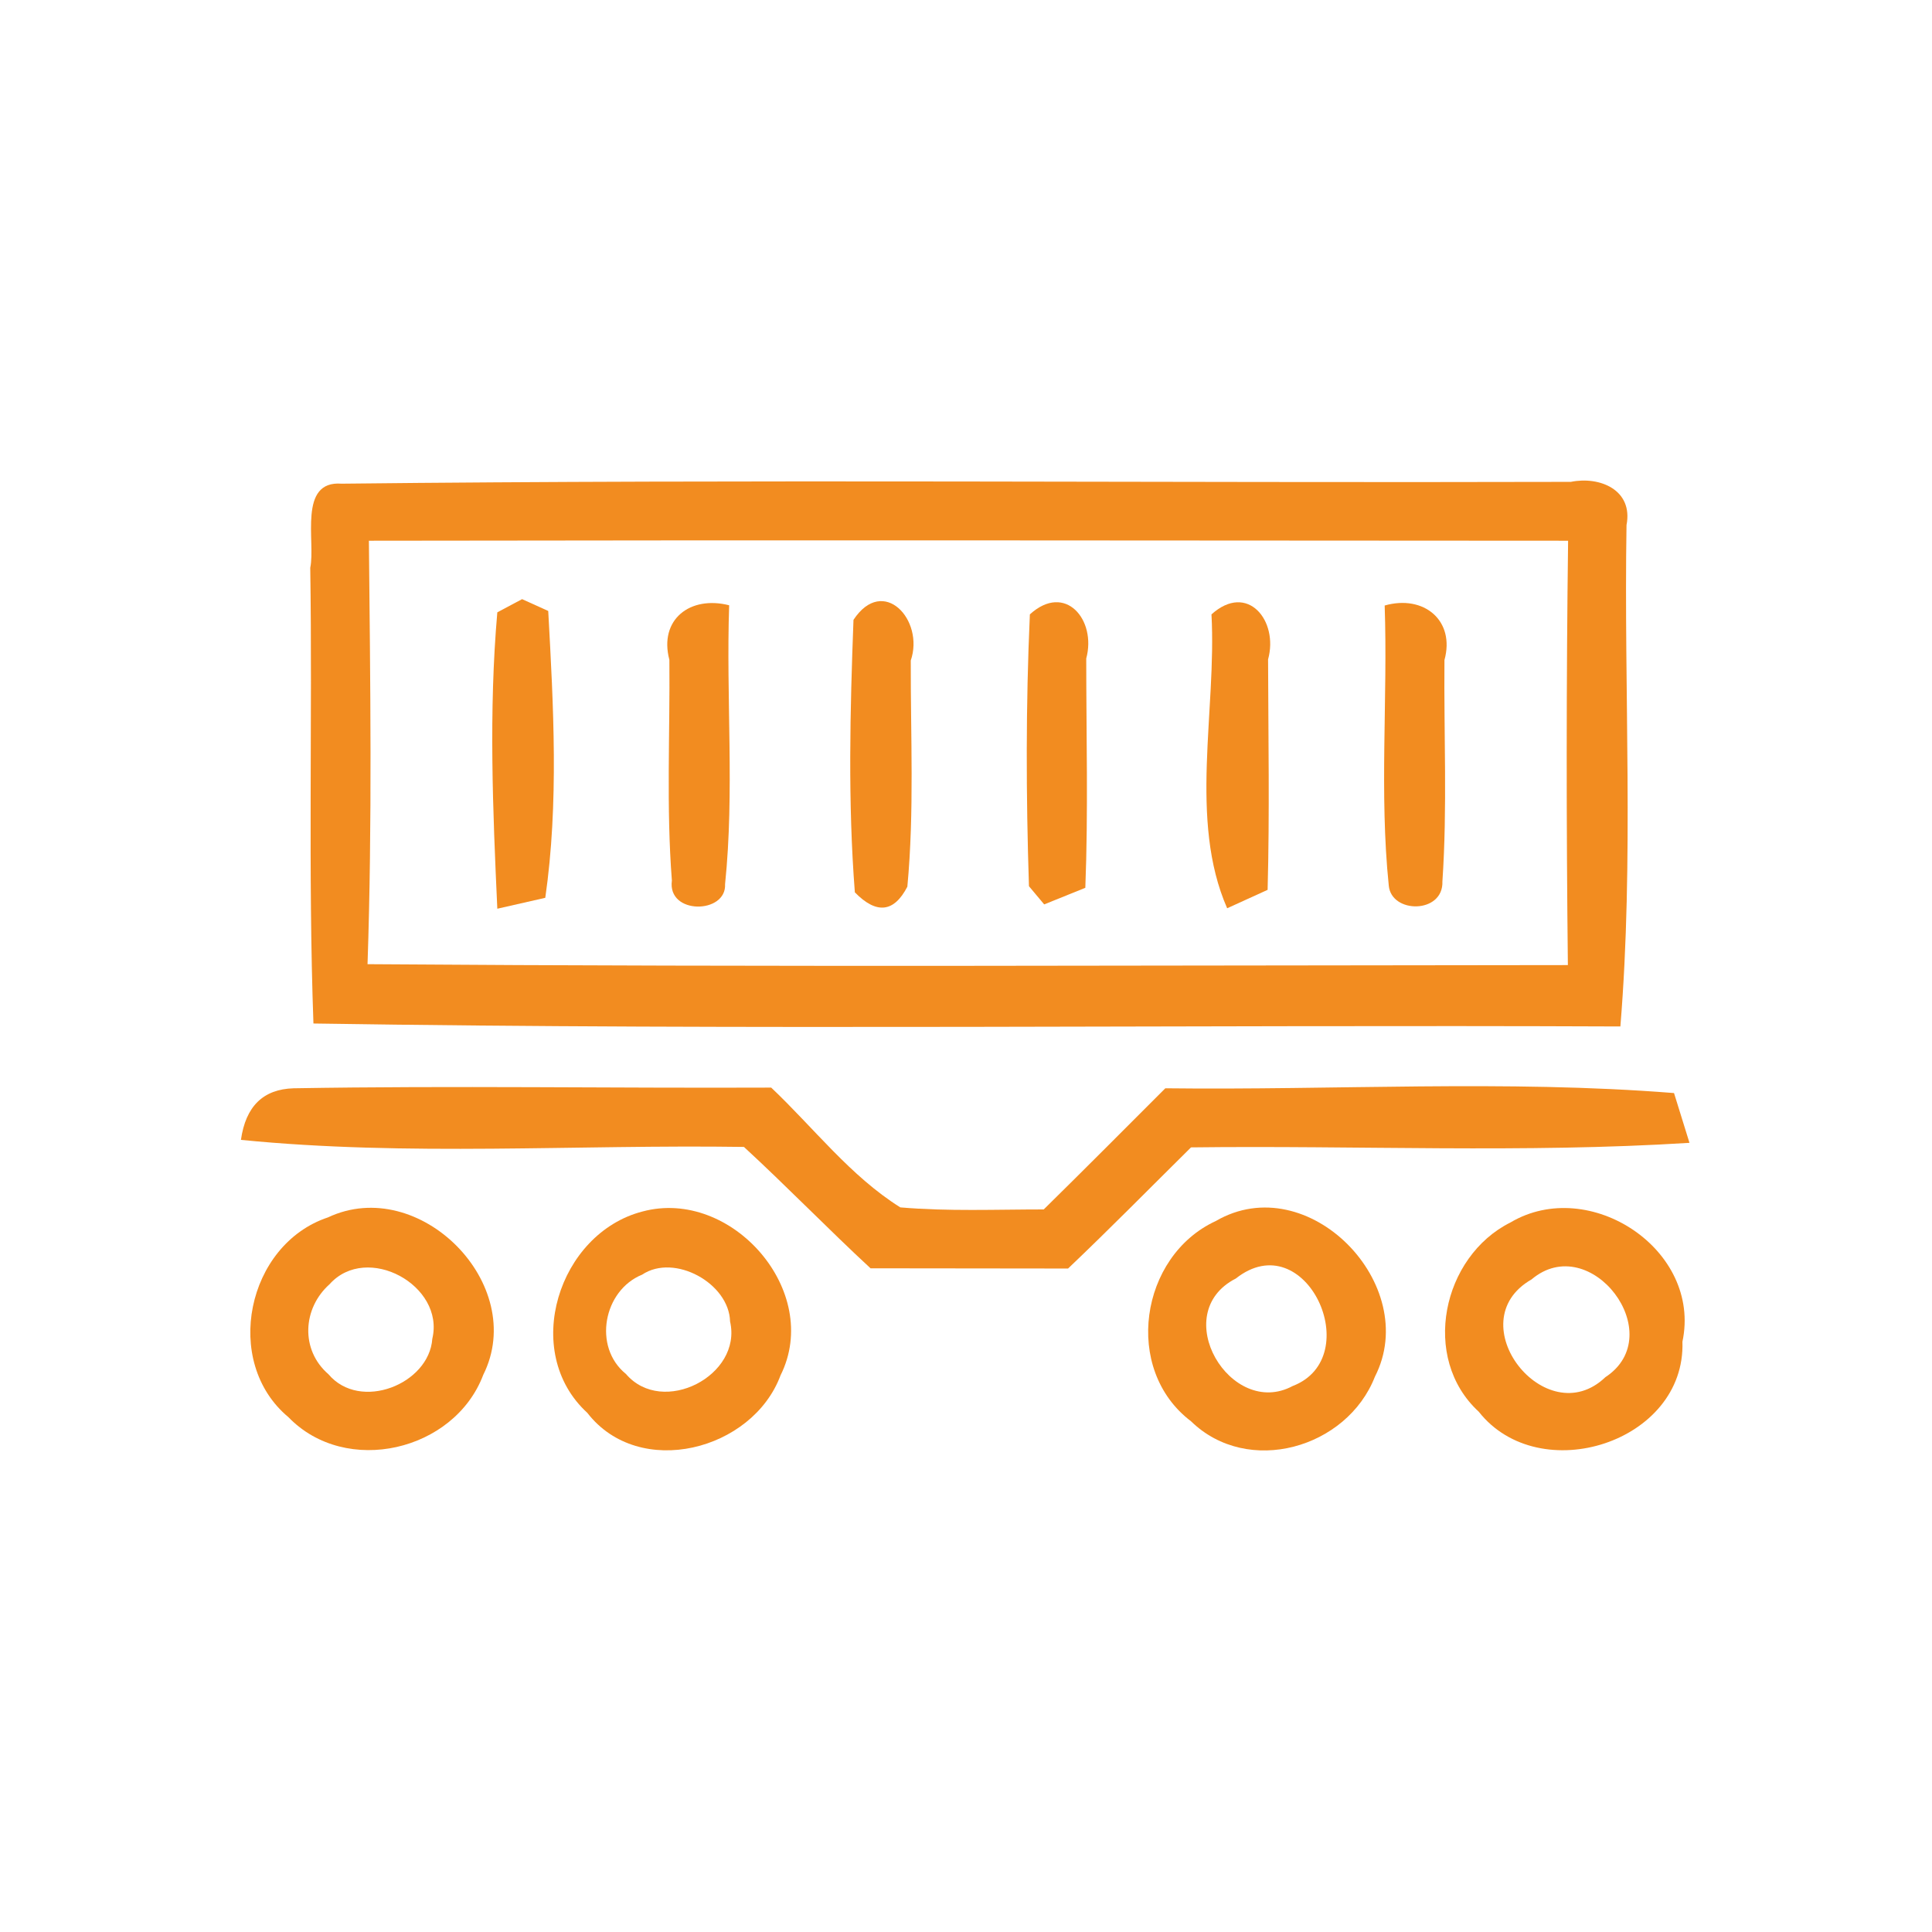
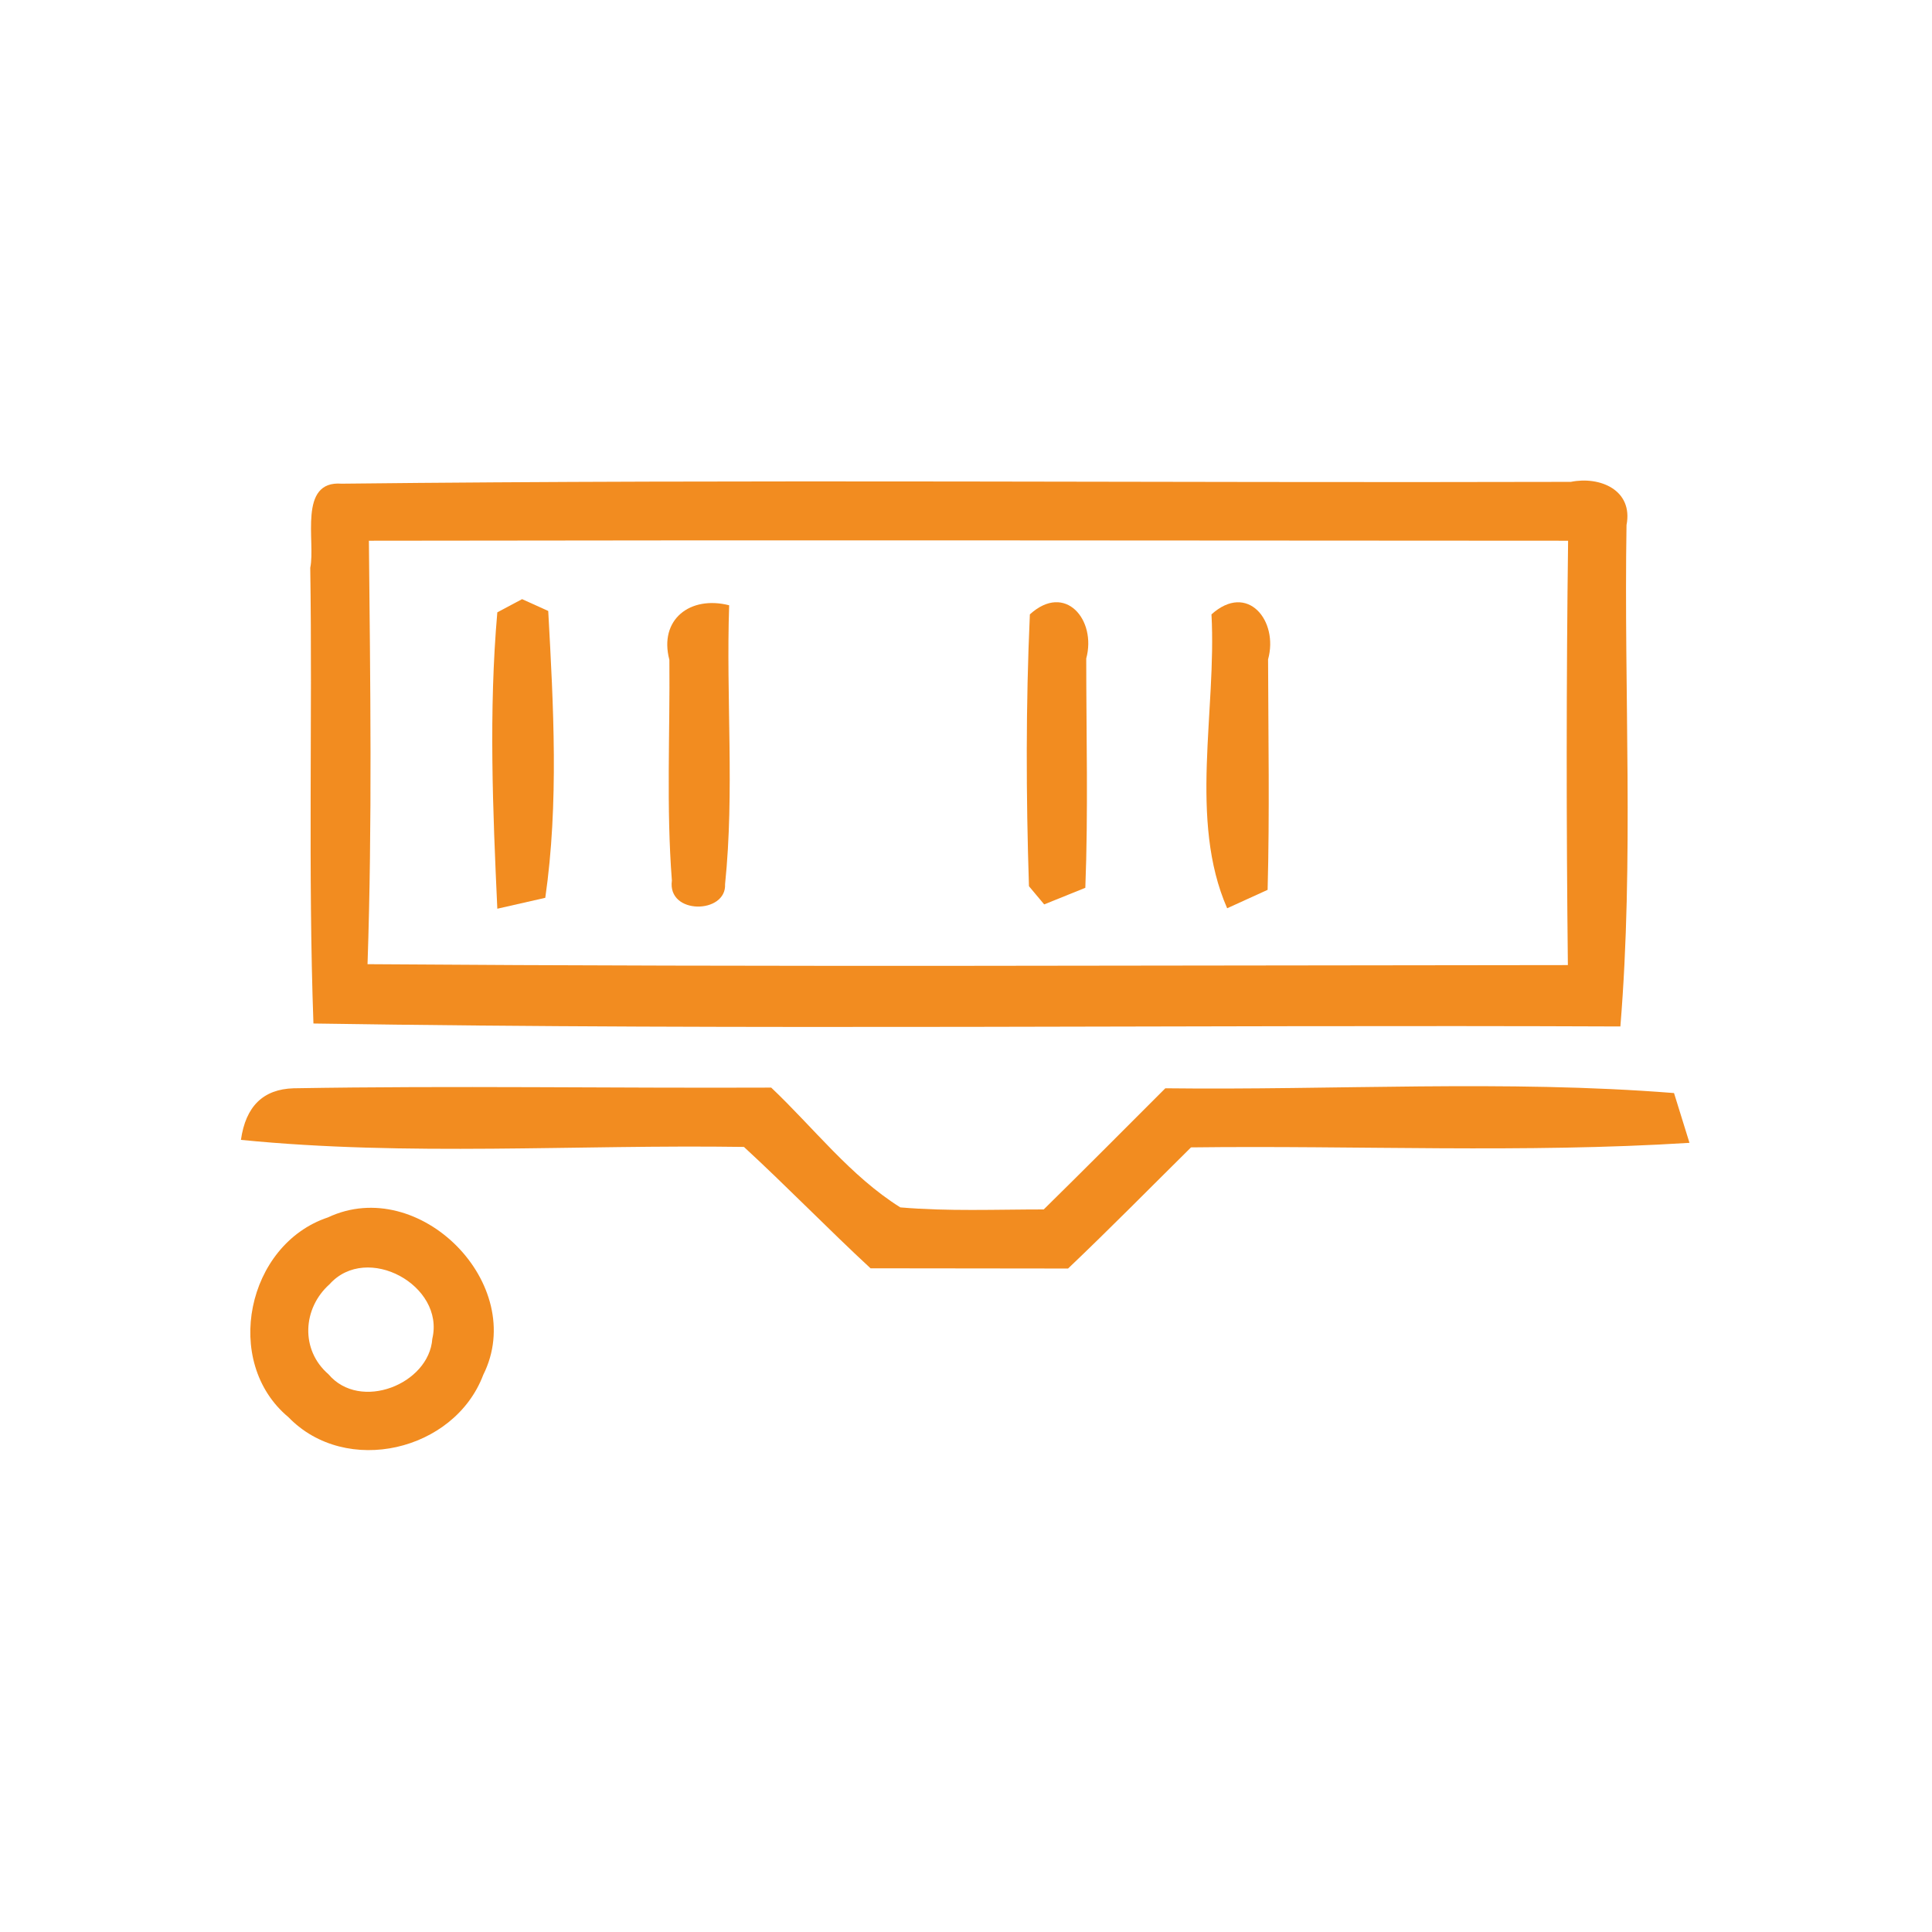
<svg xmlns="http://www.w3.org/2000/svg" width="85pt" height="85pt" viewBox="0 0 85 85" version="1.1">
  <g id="#f18717f5">
    <path fill="#f18717" opacity="0.96" d=" M 13.65 24.98 C 13.89 23.83 13.10 21.13 15.03 21.28 C 33.05 21.08 51.08 21.25 69.11 21.20 C 70.39 20.94 71.86 21.56 71.56 23.10 C 71.44 30.45 71.89 37.83 71.29 45.16 C 52.12 45.08 32.95 45.33 13.79 45.03 C 13.55 38.35 13.75 31.66 13.65 24.98 M 16.23 23.79 C 16.29 30.00 16.38 36.21 16.17 42.42 C 33.77 42.55 51.38 42.47 68.98 42.46 C 68.91 36.24 68.91 30.01 68.99 23.79 C 51.40 23.78 33.82 23.76 16.23 23.79 Z" />
    <path fill="#f18717" opacity="0.96" d=" M 21.88 26.94 L 22.97 26.36 L 24.12 26.88 C 24.35 31.07 24.59 35.34 23.99 39.50 C 23.46 39.62 22.41 39.86 21.88 39.98 C 21.68 35.64 21.50 31.27 21.88 26.94 Z" />
    <path fill="#f18717" opacity="0.96" d=" M 29.45 29.03 C 28.98 27.26 30.36 26.19 32.08 26.63 C 31.94 30.72 32.32 34.83 31.90 38.90 C 31.97 40.22 29.35 40.26 29.56 38.74 C 29.31 35.51 29.48 32.27 29.45 29.03 Z" />
-     <path fill="#f18717" opacity="0.96" d=" M 37.55 27.27 C 38.86 25.29 40.68 27.28 40.07 29.06 C 40.06 32.37 40.23 35.70 39.92 39.01 C 39.33 40.15 38.56 40.23 37.61 39.26 C 37.30 35.28 37.40 31.26 37.55 27.27 Z" />
    <path fill="#f18717" opacity="0.96" d=" M 45.31 27.03 C 46.87 25.61 48.25 27.28 47.79 28.97 C 47.79 32.33 47.88 35.70 47.75 39.06 C 47.30 39.24 46.39 39.61 45.94 39.79 L 45.27 38.99 C 45.14 35.01 45.13 31.01 45.31 27.03 Z" />
    <path fill="#f18717" opacity="0.96" d=" M 53.30 27.03 C 54.89 25.60 56.26 27.32 55.79 29.01 C 55.80 32.39 55.86 35.77 55.77 39.15 C 55.32 39.35 54.44 39.76 53.99 39.96 C 52.29 36.08 53.53 31.28 53.30 27.03 Z" />
-     <path fill="#f18717" opacity="0.96" d=" M 60.92 26.64 C 62.64 26.15 64.03 27.30 63.55 29.04 C 63.52 32.29 63.68 35.54 63.46 38.78 C 63.51 40.21 61.21 40.21 61.10 38.96 C 60.68 34.88 61.06 30.74 60.92 26.64 Z" />
    <path fill="#f18717" opacity="0.96" d=" M 10.60 50.15 C 10.81 48.67 11.58 47.92 12.92 47.88 C 19.92 47.76 26.93 47.88 33.93 47.85 C 35.80 49.62 37.41 51.74 39.61 53.12 C 41.70 53.30 43.81 53.21 45.92 53.21 C 47.71 51.45 49.49 49.66 51.27 47.88 C 58.72 47.97 66.22 47.50 73.65 48.09 C 73.82 48.64 74.16 49.73 74.33 50.28 C 67.03 50.74 59.71 50.39 52.40 50.48 C 50.60 52.26 48.82 54.07 46.99 55.81 C 44.09 55.80 41.19 55.81 38.30 55.80 C 36.41 54.05 34.62 52.20 32.73 50.46 C 25.35 50.35 17.94 50.88 10.60 50.15 Z" />
    <path fill="#f18717" opacity="0.96" d=" M 14.43 53.56 C 18.45 51.67 23.25 56.51 21.26 60.49 C 19.99 63.85 15.22 64.97 12.69 62.35 C 9.77 59.92 10.86 54.75 14.43 53.56 M 14.50 56.50 C 13.31 57.56 13.21 59.39 14.45 60.46 C 15.84 62.11 18.88 60.90 19.02 58.90 C 19.58 56.55 16.14 54.67 14.50 56.50 Z" />
-     <path fill="#f18717" opacity="0.96" d=" M 28.27 53.30 C 32.18 52.25 36.19 56.81 34.34 60.51 C 33.11 63.82 28.12 65.11 25.84 62.16 C 22.90 59.47 24.58 54.25 28.27 53.30 M 28.25 56.08 C 26.55 56.77 26.07 59.26 27.54 60.45 C 29.15 62.33 32.67 60.52 32.12 58.14 C 32.08 56.46 29.67 55.13 28.25 56.08 Z" />
-     <path fill="#f18717" opacity="0.96" d=" M 53.49 53.72 C 57.55 51.36 62.56 56.53 60.49 60.57 C 59.26 63.72 54.90 64.97 52.40 62.53 C 49.39 60.25 50.15 55.26 53.49 53.72 M 54.37 56.25 C 51.36 57.79 54.15 62.44 56.87 60.98 C 60.15 59.72 57.45 53.82 54.37 56.25 Z" />
-     <path fill="#f18717" opacity="0.96" d=" M 66.46 53.78 C 69.93 51.73 74.88 54.98 74.02 59.03 C 74.17 63.46 67.73 65.50 65.06 62.11 C 62.49 59.75 63.45 55.28 66.46 53.78 M 67.38 56.29 C 64.12 58.16 68.01 63.10 70.63 60.59 C 73.48 58.72 69.97 54.10 67.38 56.29 Z" />
  </g>
</svg>